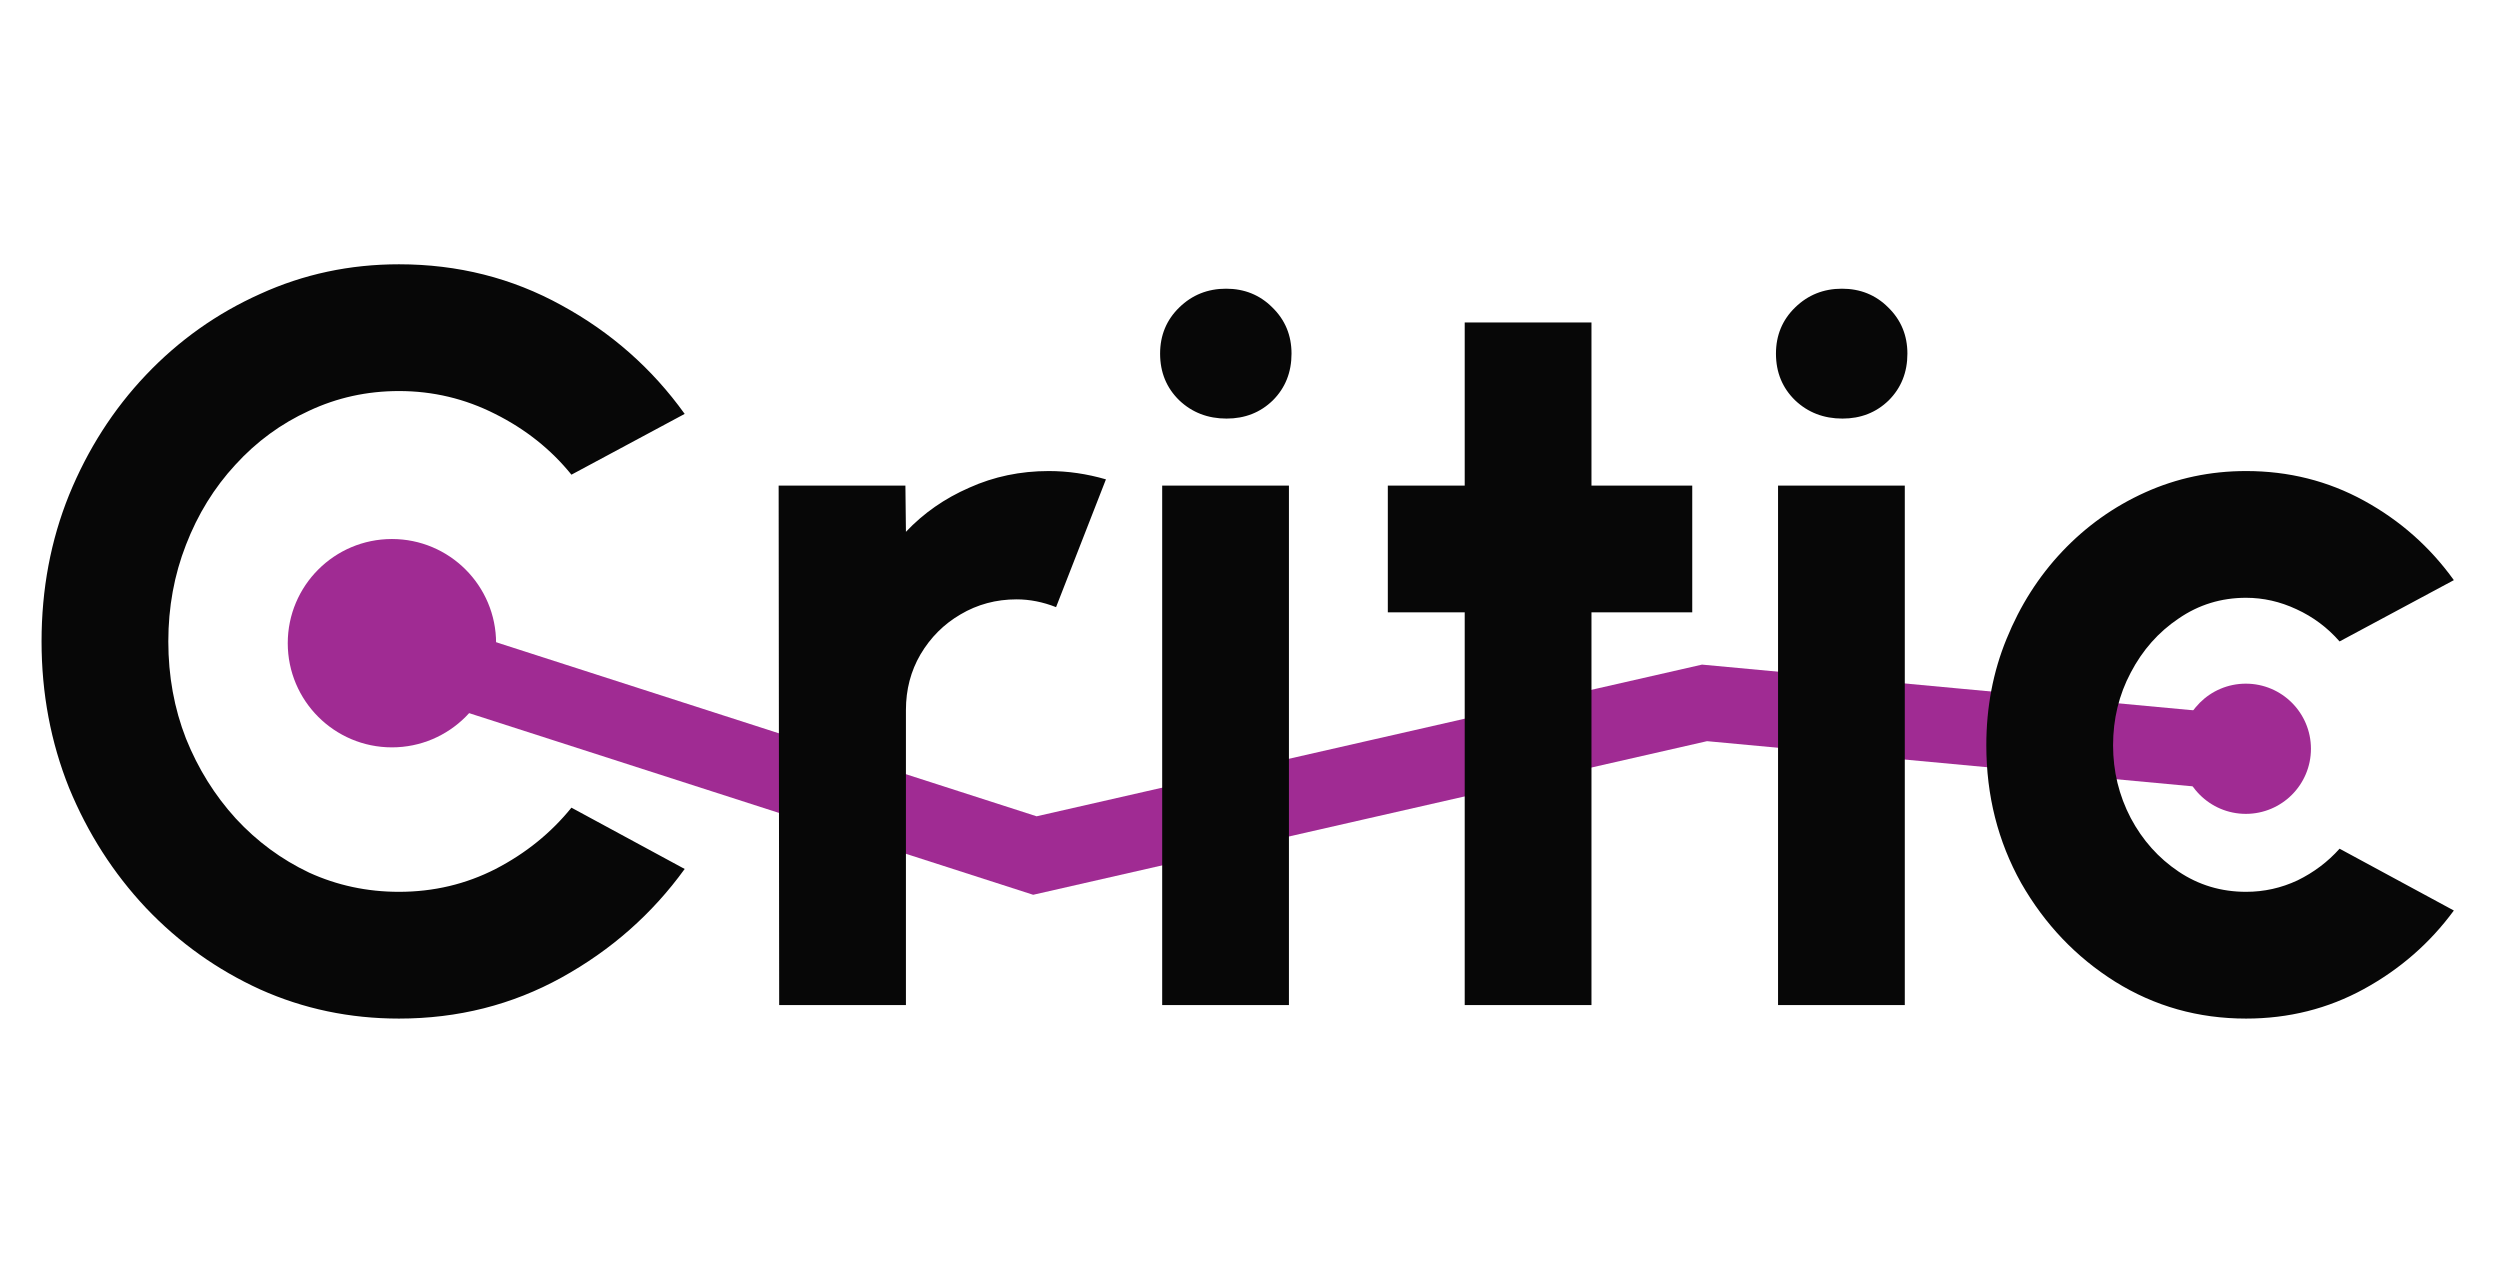
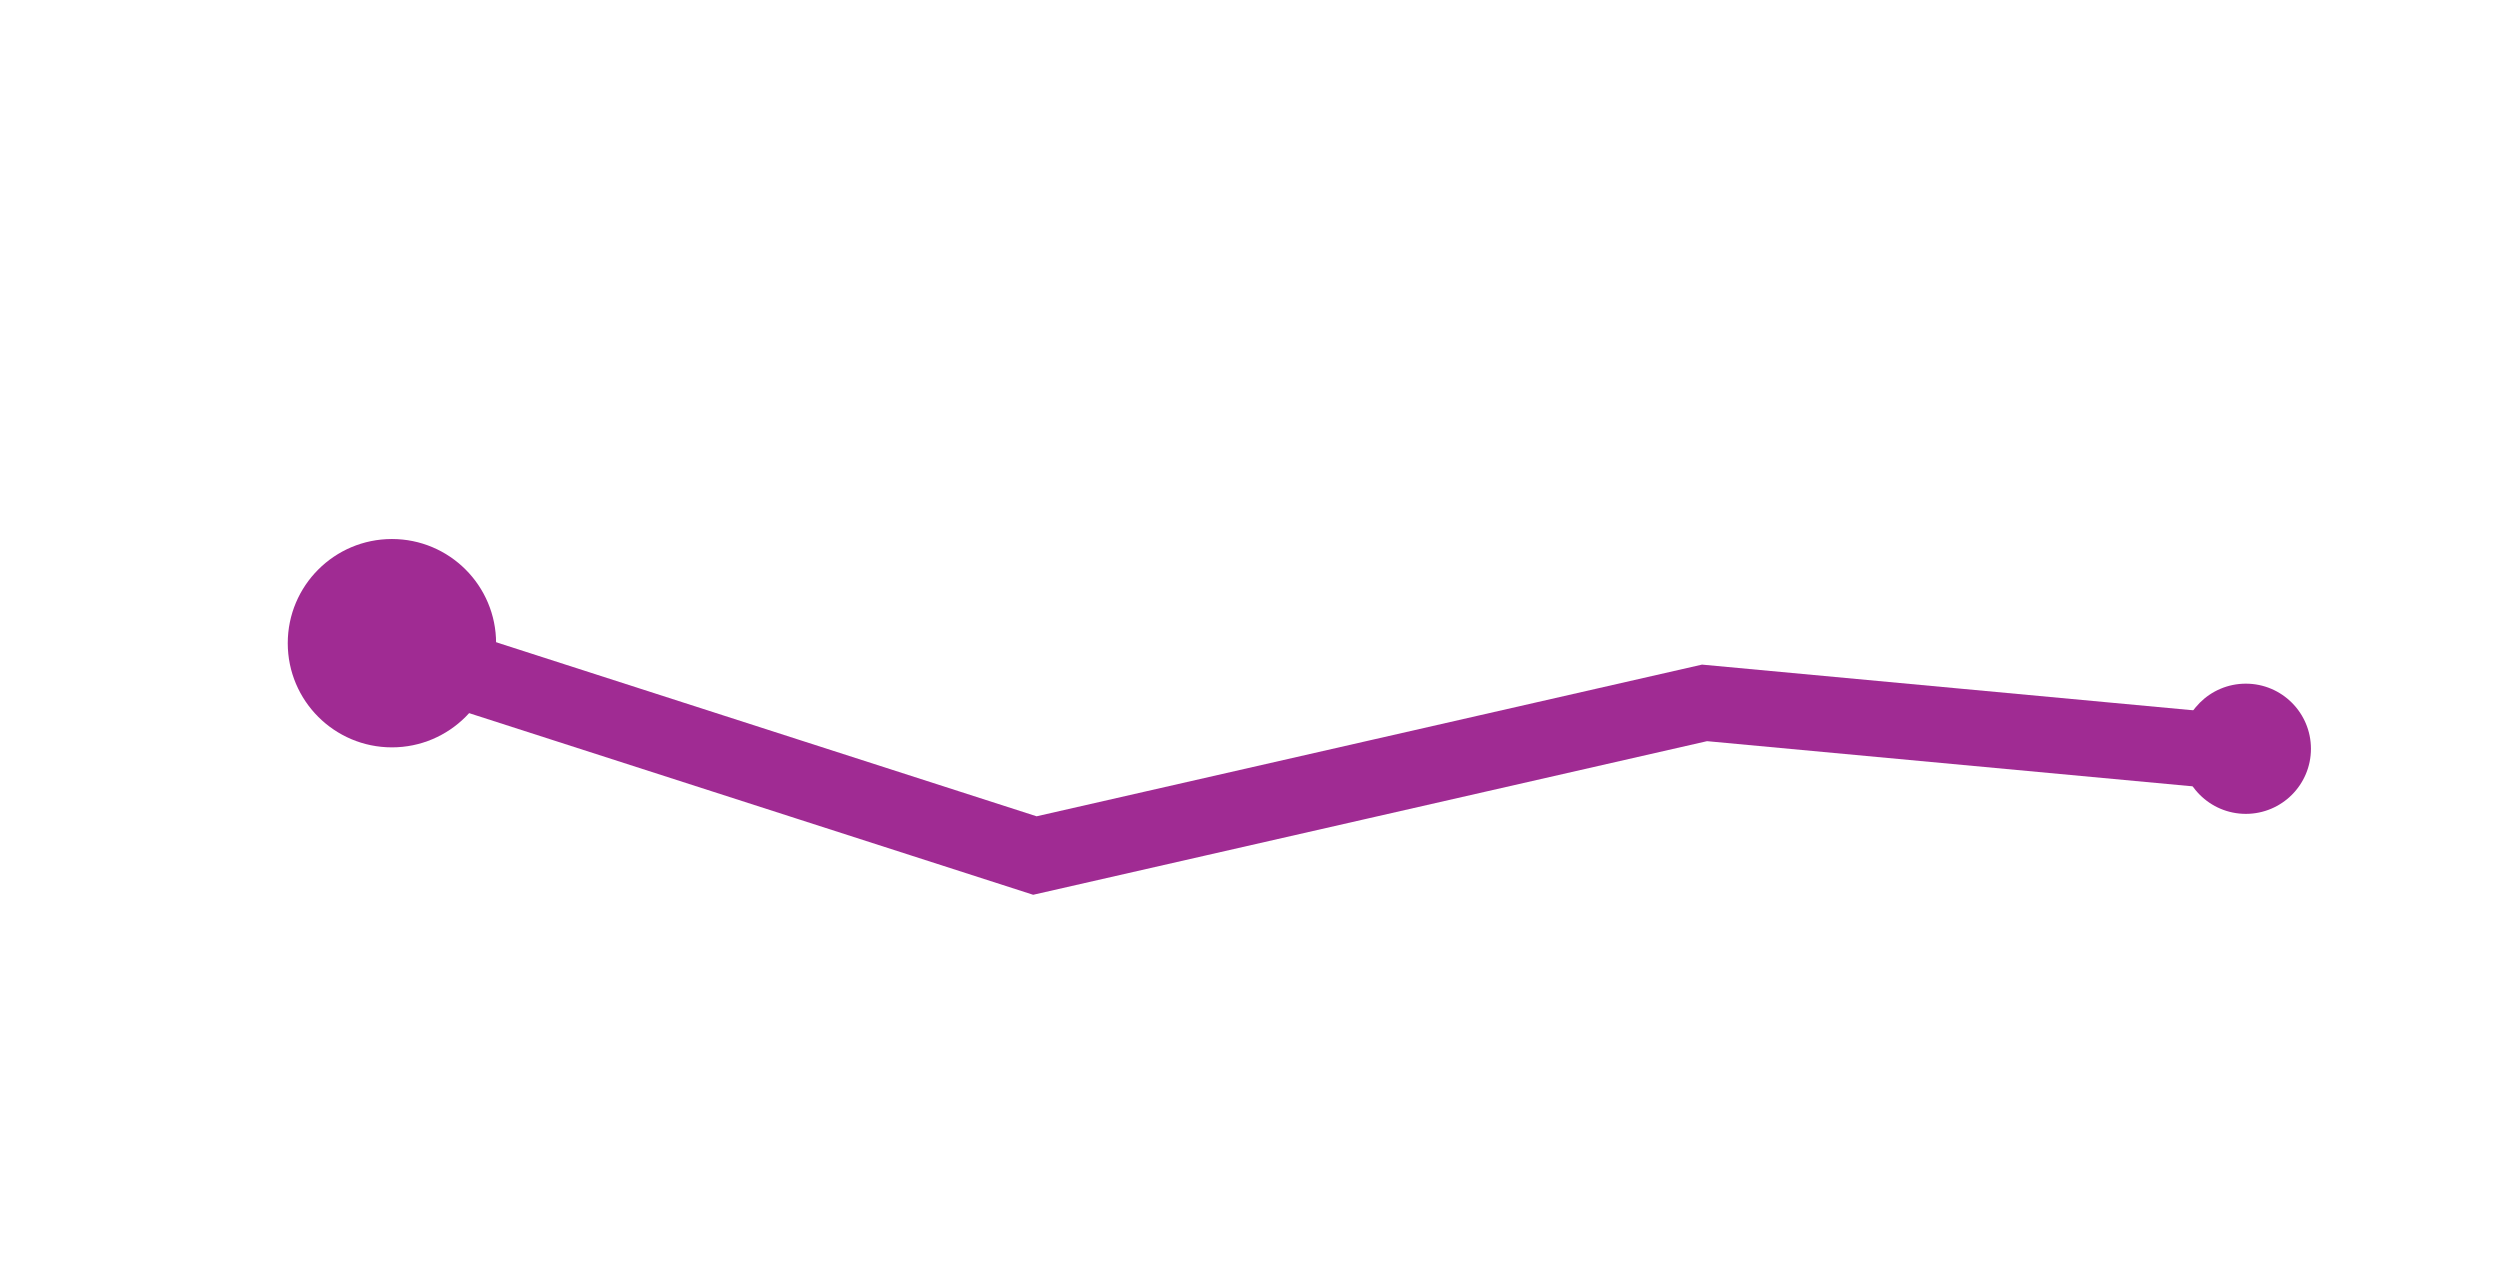
<svg xmlns="http://www.w3.org/2000/svg" width="148" height="75" viewBox="0 0 148 75" fill="none">
  <circle cx="23.202" cy="38.077" r="6.167" fill="#A02B93" />
  <path d="M23.918 38.621L61.265 50.648L100.908 41.611L133.049 44.601" stroke="#A02B93" stroke-width="4.485" />
  <circle cx="132.954" cy="44.327" r="3.854" fill="#A02B93" />
-   <path d="M23.619 60.3C20.707 60.3 17.97 59.725 15.407 58.577C12.845 57.409 10.589 55.799 8.642 53.749C6.714 51.699 5.197 49.331 4.09 46.645C3.004 43.939 2.46 41.048 2.46 37.973C2.46 34.877 3.004 31.986 4.09 29.3C5.197 26.594 6.714 24.226 8.642 22.196C10.589 20.146 12.845 18.547 15.407 17.399C17.97 16.23 20.707 15.646 23.619 15.646C27.104 15.646 30.312 16.456 33.244 18.075C36.176 19.674 38.606 21.817 40.533 24.503L33.829 28.101C32.619 26.604 31.112 25.405 29.308 24.503C27.524 23.601 25.628 23.15 23.619 23.15C21.732 23.15 19.959 23.539 18.298 24.318C16.637 25.077 15.182 26.143 13.931 27.517C12.681 28.87 11.707 30.448 11.01 32.253C10.313 34.036 9.964 35.943 9.964 37.973C9.964 40.023 10.313 41.94 11.01 43.724C11.727 45.507 12.711 47.086 13.962 48.46C15.213 49.813 16.658 50.879 18.298 51.658C19.959 52.416 21.732 52.796 23.619 52.796C25.669 52.796 27.575 52.345 29.339 51.443C31.122 50.52 32.619 49.31 33.829 47.814L40.533 51.443C38.606 54.108 36.176 56.25 33.244 57.87C30.312 59.49 27.104 60.3 23.619 60.3ZM46.127 59.5L46.096 28.747H53.6L53.631 31.484C54.676 30.377 55.927 29.505 57.383 28.87C58.838 28.214 60.407 27.886 62.088 27.886C63.215 27.886 64.343 28.05 65.471 28.378L62.519 35.943C61.739 35.636 60.96 35.482 60.181 35.482C58.972 35.482 57.864 35.779 56.86 36.374C55.876 36.948 55.086 37.737 54.492 38.742C53.918 39.726 53.631 40.822 53.631 42.032V59.5H46.127ZM68.801 28.747H76.305V59.5H68.801V28.747ZM72.614 24.78C71.507 24.78 70.574 24.421 69.816 23.703C69.057 22.965 68.678 22.043 68.678 20.935C68.678 19.849 69.057 18.936 69.816 18.198C70.574 17.46 71.497 17.091 72.583 17.091C73.67 17.091 74.582 17.46 75.32 18.198C76.079 18.936 76.458 19.849 76.458 20.935C76.458 22.043 76.089 22.965 75.351 23.703C74.613 24.421 73.701 24.78 72.614 24.78ZM100.181 36.251H94.215V59.5H86.711V36.251H82.159V28.747H86.711V19.09H94.215V28.747H100.181V36.251ZM105.26 28.747H112.764V59.5H105.26V28.747ZM109.074 24.78C107.966 24.78 107.034 24.421 106.275 23.703C105.516 22.965 105.137 22.043 105.137 20.935C105.137 19.849 105.516 18.936 106.275 18.198C107.034 17.46 107.956 17.091 109.043 17.091C110.129 17.091 111.042 17.46 111.78 18.198C112.538 18.936 112.918 19.849 112.918 20.935C112.918 22.043 112.549 22.965 111.811 23.703C111.073 24.421 110.16 24.78 109.074 24.78ZM138.503 50.243L145.268 53.903C143.854 55.83 142.08 57.378 139.948 58.547C137.816 59.715 135.489 60.3 132.967 60.3C130.138 60.3 127.554 59.572 125.217 58.116C122.9 56.66 121.045 54.713 119.651 52.273C118.277 49.813 117.59 47.096 117.59 44.123C117.59 41.868 117.99 39.767 118.79 37.819C119.589 35.851 120.686 34.129 122.08 32.652C123.495 31.156 125.135 29.987 127.001 29.146C128.867 28.306 130.855 27.886 132.967 27.886C135.489 27.886 137.816 28.47 139.948 29.639C142.08 30.807 143.854 32.376 145.268 34.344L138.503 37.973C137.785 37.153 136.934 36.517 135.95 36.066C134.986 35.615 133.992 35.389 132.967 35.389C131.491 35.389 130.158 35.8 128.969 36.62C127.78 37.419 126.837 38.485 126.14 39.818C125.443 41.13 125.094 42.565 125.094 44.123C125.094 45.661 125.443 47.096 126.14 48.429C126.837 49.741 127.78 50.797 128.969 51.596C130.158 52.396 131.491 52.796 132.967 52.796C134.033 52.796 135.048 52.57 136.012 52.119C136.975 51.648 137.805 51.022 138.503 50.243Z" fill="#070707" />
</svg>